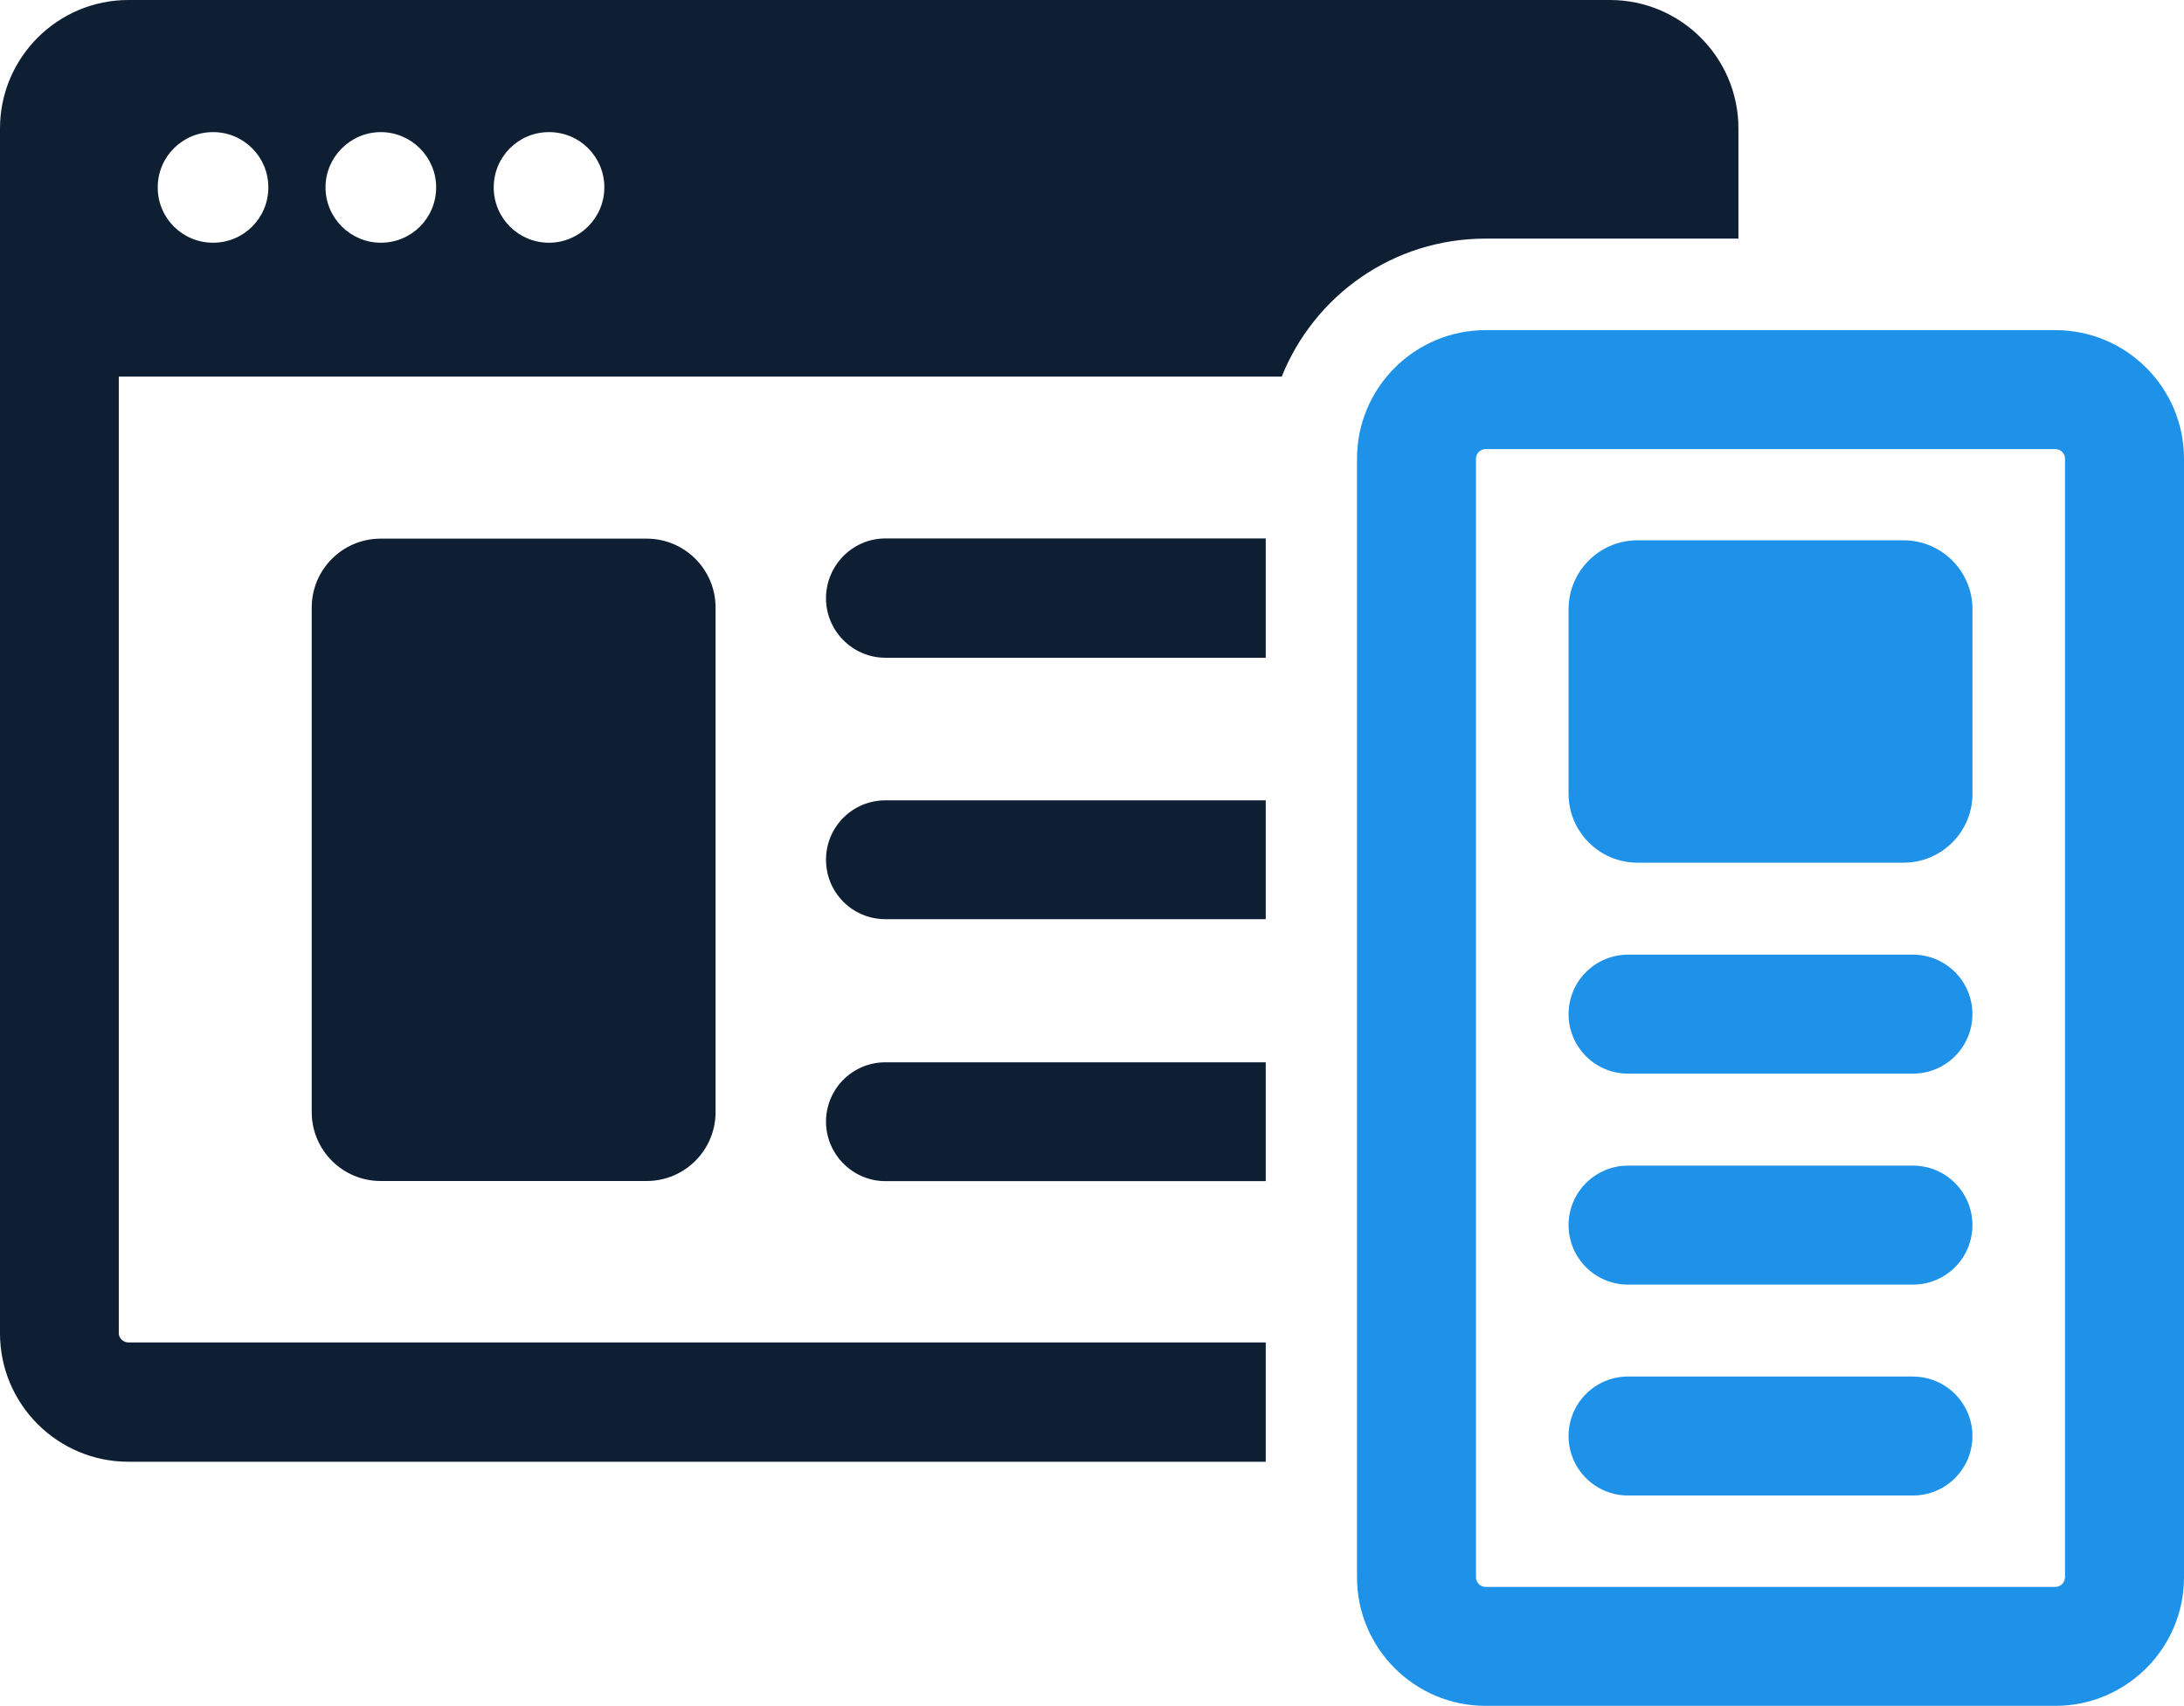
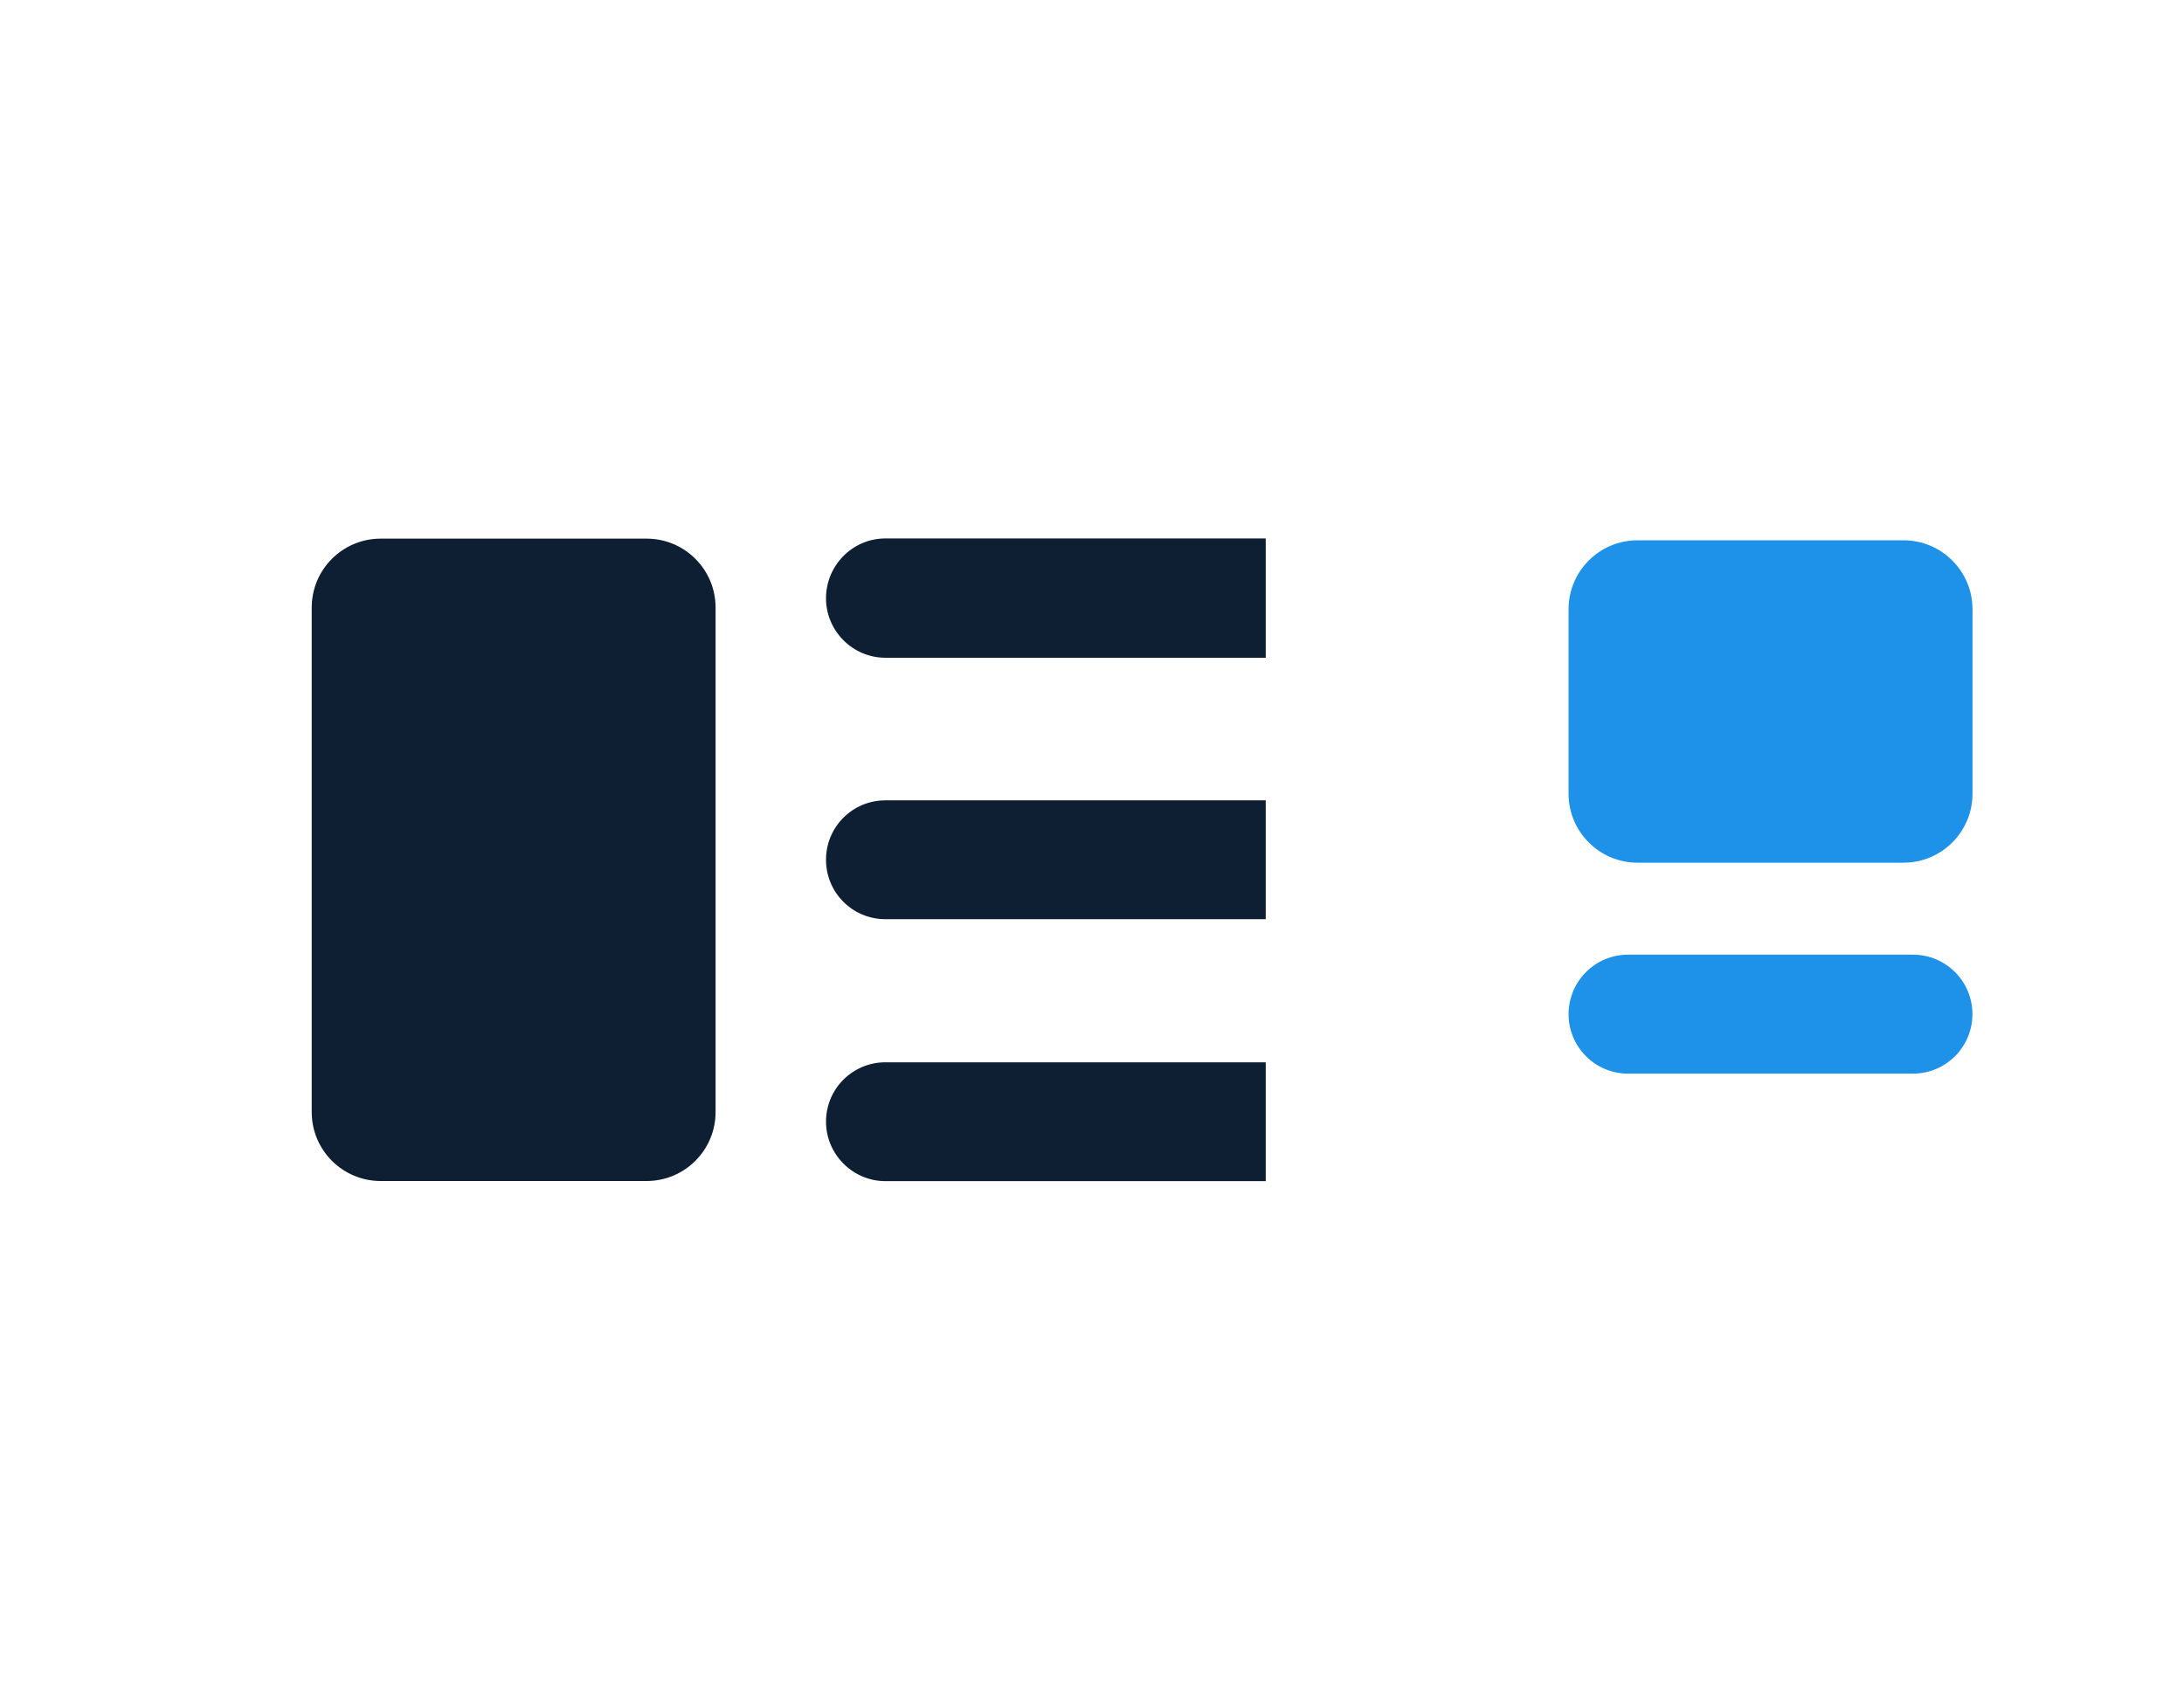
<svg xmlns="http://www.w3.org/2000/svg" id="b" viewBox="0 0 329.29 257.22">
  <defs>
    <style>.d{fill:#0e1f33;}.d,.e{stroke-width:0px;}.e{fill:#1e92e8;}</style>
  </defs>
  <g id="c">
-     <path class="d" d="m262.11,35.98v-16.61c0-10.68-8.68-19.37-19.37-19.37H19.36C8.68,0,0,8.69,0,19.37v181.68c0,10.68,8.68,19.36,19.36,19.36h171.48v-17.99H19.36c-.76,0-1.45-.62-1.45-1.37V56.79h175.34c4.89-12.2,16.75-20.81,30.74-20.81h38.11Zm-229.99.62c-4.62,0-8.34-3.72-8.34-8.34s3.72-8.34,8.34-8.34,8.34,3.72,8.34,8.34-3.72,8.34-8.34,8.34Zm25.3,0c-4.55,0-8.34-3.72-8.34-8.34s3.79-8.34,8.34-8.34,8.34,3.72,8.34,8.34-3.72,8.34-8.34,8.34Zm25.36,0c-4.62,0-8.34-3.72-8.34-8.34s3.72-8.34,8.34-8.34,8.34,3.72,8.34,8.34-3.79,8.34-8.34,8.34Z" />
    <path class="d" d="m124.54,90.22c0,4.89,4,8.96,8.96,8.96h57.34v-17.99h-57.34c-4.96,0-8.96,4.07-8.96,9.03Z" />
    <path class="d" d="m124.54,129.64c0,4.96,4,8.96,8.96,8.96h57.34v-17.92h-57.34c-4.96,0-8.96,4-8.96,8.96Z" />
    <path class="d" d="m124.54,169.13c0,4.89,4,8.97,8.96,8.97h57.34v-17.92h-57.34c-4.96,0-8.96,4-8.96,8.96Z" />
    <path class="d" d="m57.38,81.22h40.12c5.73,0,10.39,4.65,10.39,10.39v76.08c0,5.73-4.65,10.39-10.39,10.39h-40.11c-5.74,0-10.39-4.66-10.39-10.39v-76.08c0-5.73,4.65-10.39,10.39-10.39Z" />
    <path class="e" d="m288.42,143.95h-42.95c-4.95,0-8.97,4.01-8.97,8.97h0c0,4.95,4.01,8.97,8.96,8.97h42.96c4.95,0,8.97-4.01,8.97-8.97s-4.01-8.97-8.97-8.97Z" />
-     <path class="e" d="m288.43,175.76h-42.96c-4.95,0-8.97,4.01-8.97,8.97h0c0,4.95,4.01,8.97,8.96,8.97h42.97c4.95,0,8.96-4.01,8.96-8.97h0c0-4.95-4.01-8.97-8.96-8.97Z" />
-     <path class="e" d="m288.43,207.56h-42.96c-4.95,0-8.97,4.01-8.97,8.97h0c0,4.95,4.01,8.97,8.96,8.97h42.97c4.95,0,8.96-4.01,8.96-8.96h0c0-4.96-4.01-8.97-8.96-8.97Z" />
    <path class="e" d="m246.89,81.47h40.12c5.73,0,10.39,4.66,10.39,10.39v27.83c0,5.73-4.65,10.39-10.39,10.39h-40.12c-5.73,0-10.39-4.66-10.39-10.39v-27.83c0-5.73,4.65-10.39,10.39-10.39Z" />
-     <path class="e" d="m309.91,49.78h-85.92c-10.69,0-19.39,8.69-19.39,19.38v168.68c0,10.69,8.69,19.38,19.38,19.38h85.92c10.69,0,19.39-8.69,19.39-19.38V69.16c0-10.69-8.69-19.38-19.38-19.38Zm1.43,188.06c0,.79-.65,1.44-1.44,1.44h-85.92c-.79,0-1.44-.65-1.44-1.44V69.16c0-.79.65-1.44,1.45-1.44h85.92c.79,0,1.44.65,1.44,1.44v168.68Z" />
  </g>
</svg>